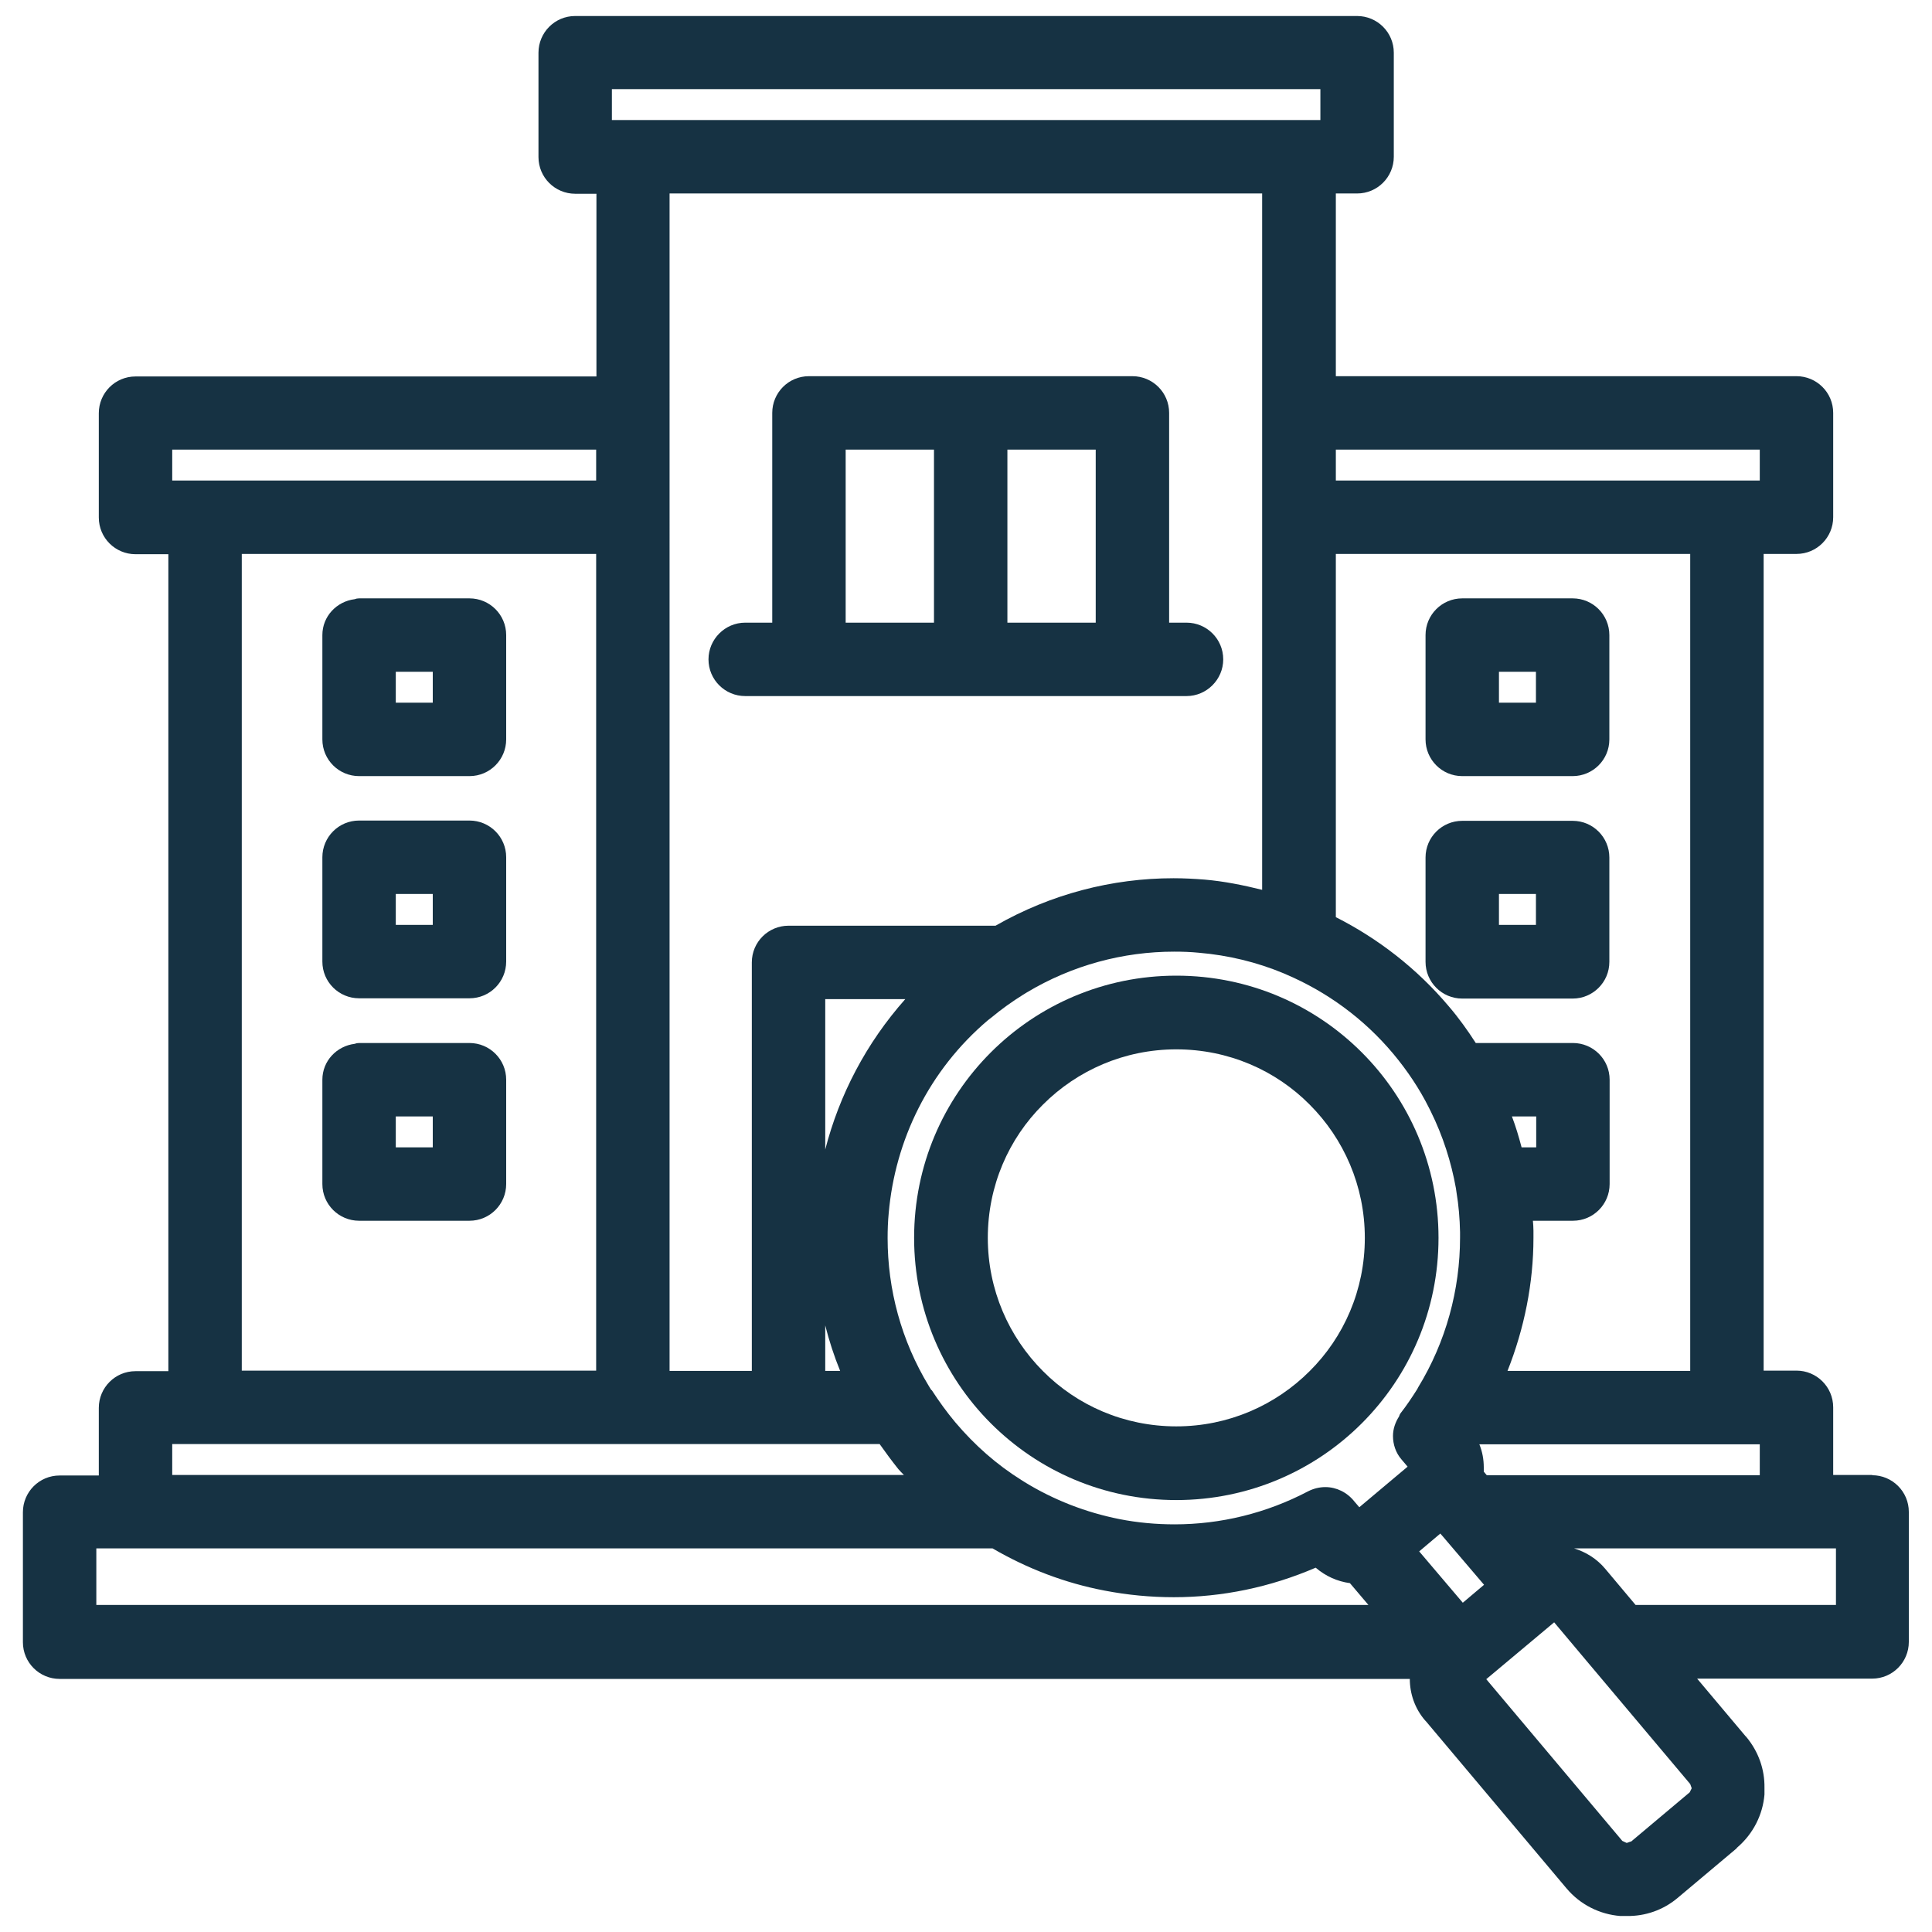
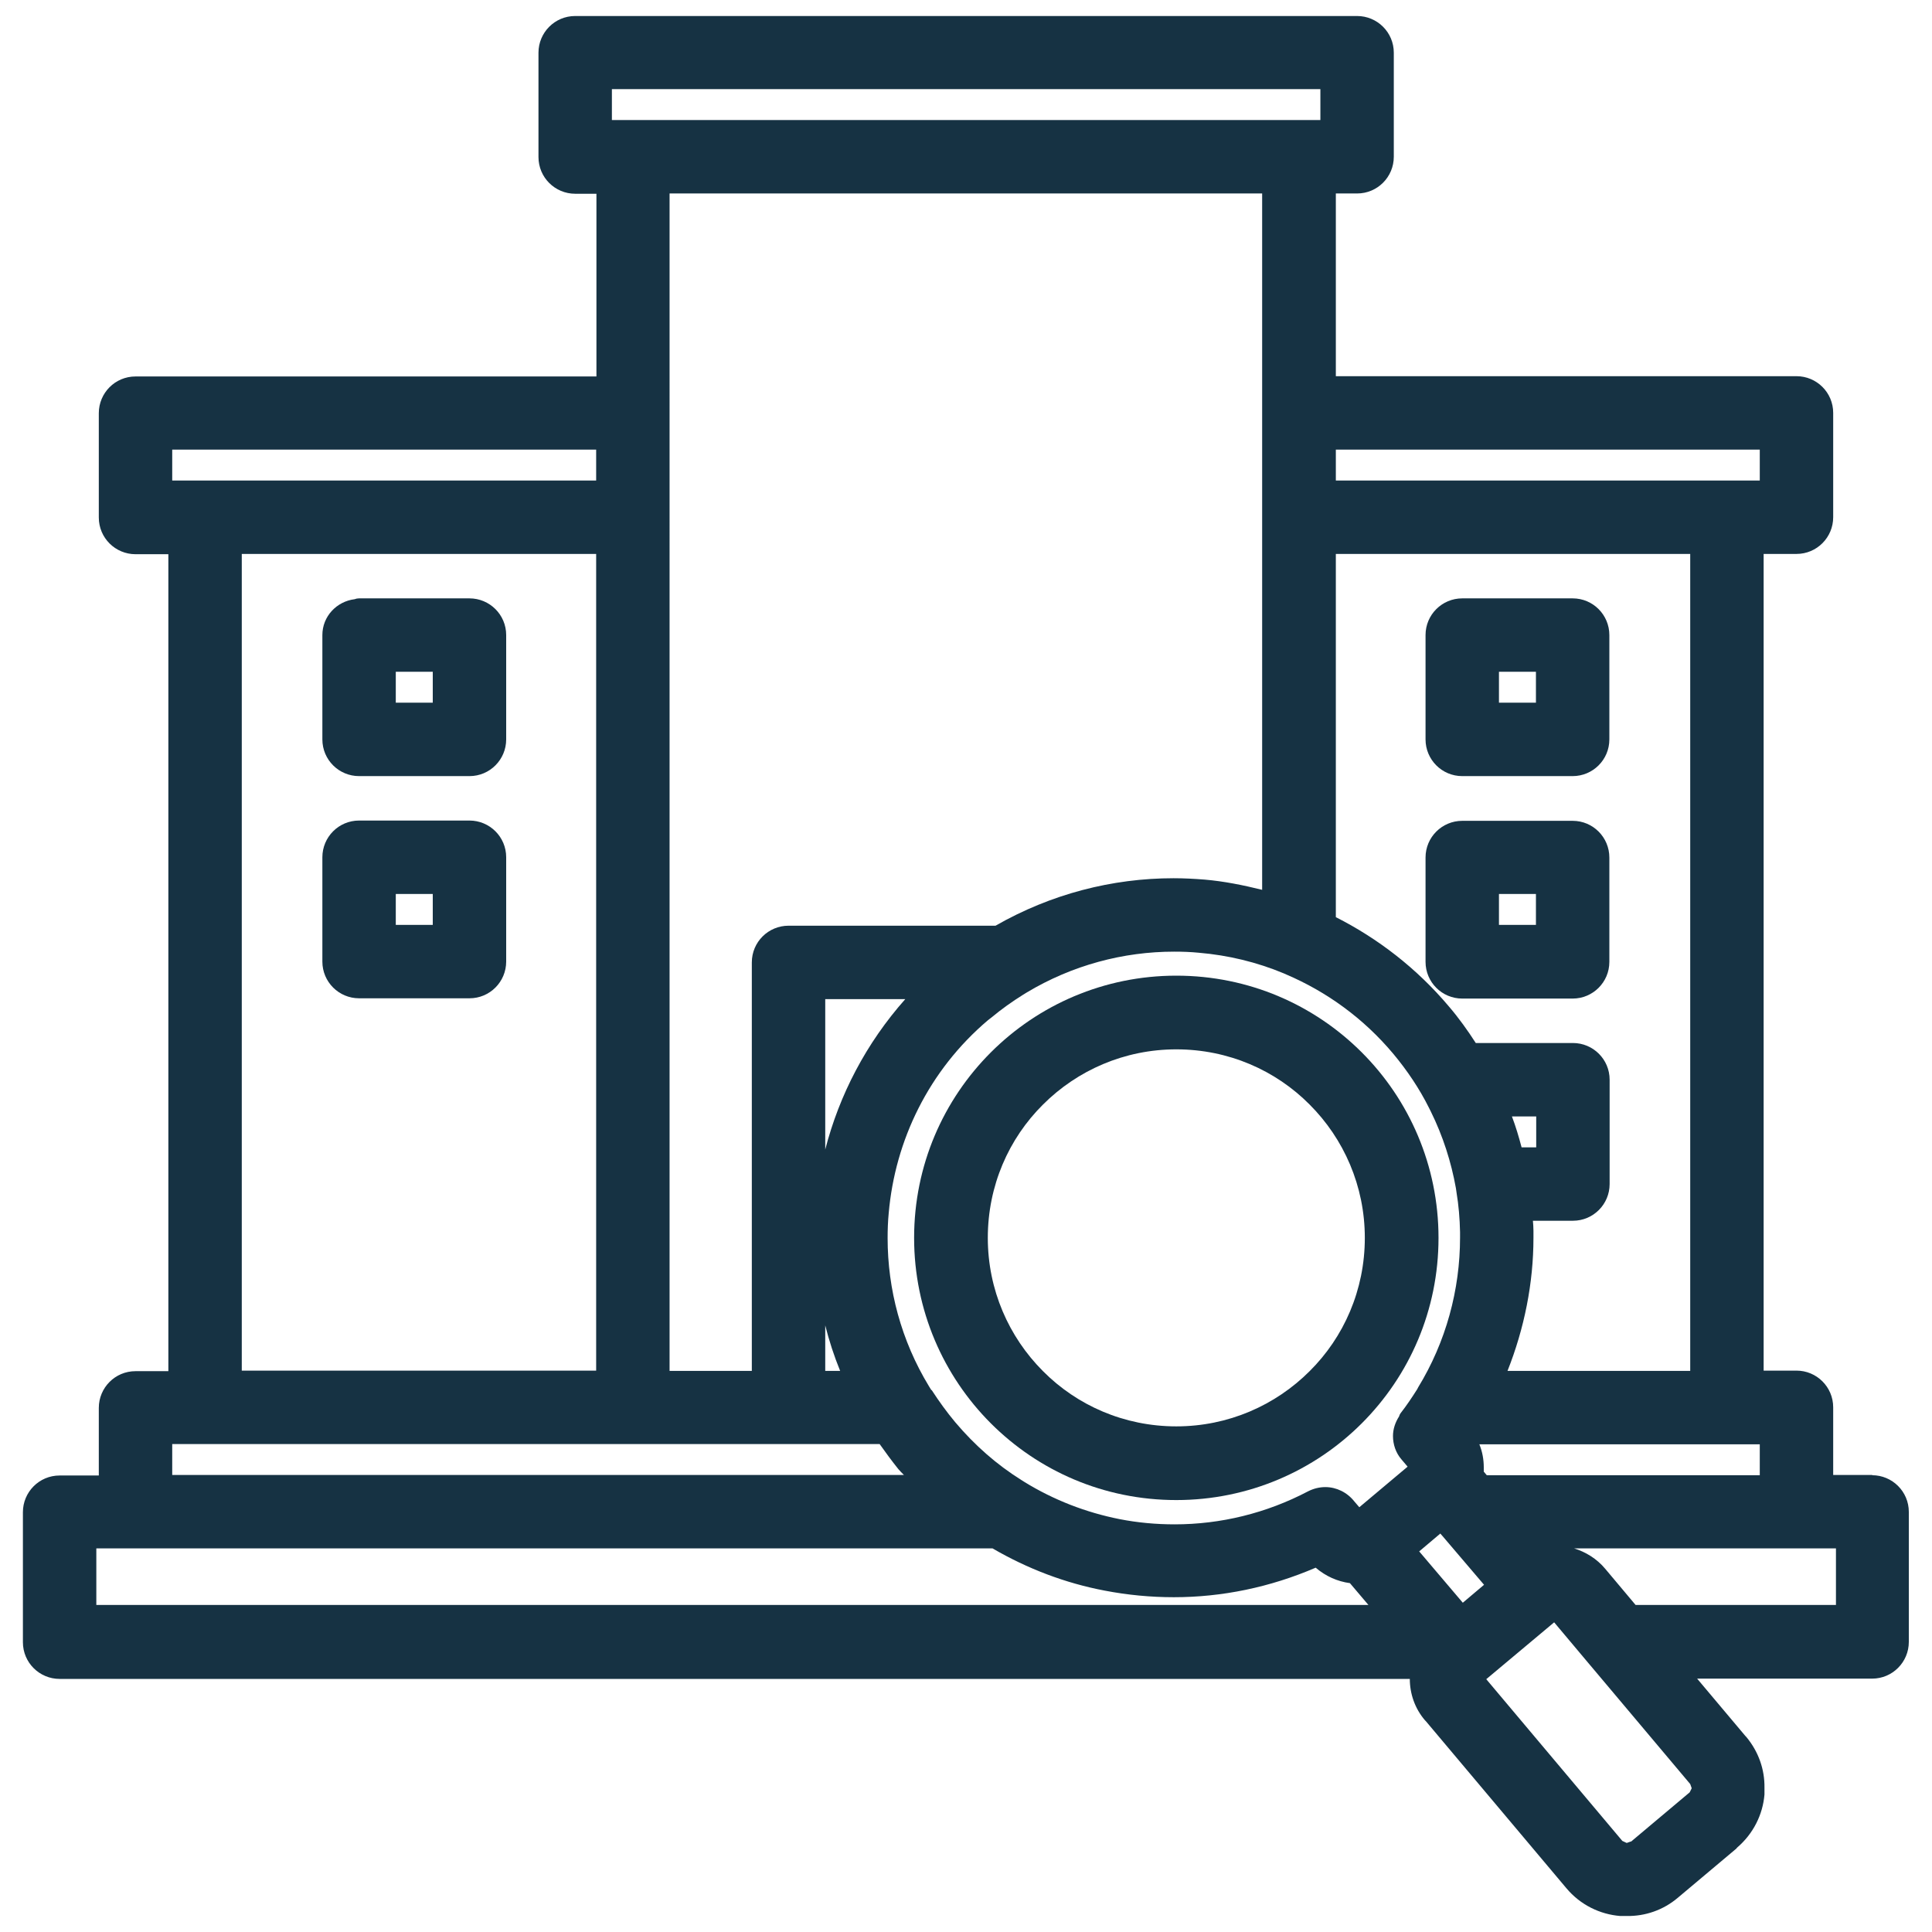
<svg xmlns="http://www.w3.org/2000/svg" id="Layer_1" viewBox="0 0 70 70">
  <defs>
    <style>.cls-1{fill:#163243;}</style>
  </defs>
-   <polygon class="cls-1" points="63.94 65.02 63.94 65.02 63.94 65.02 63.94 65.02" />
-   <polygon class="cls-1" points="58.7 69.41 58.7 69.41 58.7 69.41 58.7 69.41" />
  <path class="cls-1" d="M52.98,28.12h4c.73,0,1.33-.59,1.33-1.33v-3.78c0-.73-.59-1.33-1.33-1.33h-4c-.73,0-1.33.59-1.33,1.33v3.78c0,.73.59,1.33,1.33,1.33ZM54.31,25.46v-1.12h1.34v1.12h-1.34Z" />
-   <path class="cls-1" d="M13.01,44.23h4c.74,0,1.33-.6,1.33-1.33v-3.78c0-.74-.6-1.33-1.33-1.33h-4c-.06,0-.11.01-.16.03-.65.08-1.17.62-1.17,1.3v3.78c0,.74.6,1.33,1.33,1.33ZM14.34,41.57v-1.12h1.34v1.12h-1.34Z" />
  <path class="cls-1" d="M42.62,54.35c2.62,0,5-1.06,6.72-2.78,1.72-1.72,2.78-4.09,2.78-6.72,0-2.62-1.06-5-2.78-6.72-1.72-1.72-4.09-2.78-6.72-2.78-2.62,0-5,1.06-6.72,2.78-1.72,1.72-2.78,4.09-2.78,6.72,0,2.62,1.06,5,2.78,6.72,1.72,1.72,4.09,2.78,6.72,2.78ZM42.62,38.02c1.89,0,3.6.76,4.83,2,1.24,1.24,2,2.95,2,4.83,0,1.89-.76,3.6-2,4.83-1.24,1.24-2.95,2-4.83,2-1.89,0-3.6-.76-4.83-2-1.24-1.24-2-2.95-2-4.83,0-1.89.76-3.6,2-4.83,1.24-1.24,2.95-2,4.83-2Z" />
  <path class="cls-1" d="M67.84,53.44h-1.42v-2.45c0-.74-.6-1.33-1.33-1.33h-1.19v-29.59h1.19c.74,0,1.33-.6,1.33-1.33v-3.78c0-.74-.6-1.33-1.33-1.33h-16.69v-6.62h.77c.74,0,1.33-.6,1.33-1.33V1.91c0-.74-.6-1.33-1.33-1.33h-28.33c-.74,0-1.33.6-1.33,1.33v3.78c0,.74.6,1.33,1.33,1.33h.77v6.62H4.91c-.74,0-1.33.6-1.33,1.33v3.78c0,.74.6,1.33,1.33,1.33h1.19v29.6h-1.19c-.74,0-1.33.6-1.33,1.33v2.45h-1.42c-.74,0-1.33.6-1.33,1.33v4.71c0,.74.6,1.33,1.33,1.33h48.92c0,.53.18,1.07.55,1.5l.03.03h0s0,0,0,0l5.09,6.05h0c.51.61,1.22.95,1.95,1.01h.25c.65.01,1.31-.21,1.84-.66l2.13-1.79s0-.01.01-.02c.6-.51.94-1.21,1-1.93v-.25c.01-.65-.21-1.3-.66-1.84l-.03-.03h0s0,0,0,0l-1.75-2.08h6.34c.74,0,1.33-.6,1.33-1.33v-4.71c0-.74-.6-1.33-1.33-1.33ZM63.76,16.29v1.12h-15.36v-1.12h15.36ZM59.09,66.72l-.14.05h-.02s0,0,0,0l-.15-.07h0s-4.93-5.86-4.93-5.86l2.46-2.06,1.26,1.5h0s.11.13.11.13c0,0,0,0,0,0l3.56,4.23h0s0,0,0,0h0s.05.14.05.14v.02s0,0,0,0l-.07.14s0,0,0,0l-2.13,1.79h0ZM31.87,52.32c.22.31.44.61.68.91h0c.06.07.13.14.2.21H6.24v-1.12h25.63ZM32.8,36.2c-1.42,1.6-2.39,3.47-2.9,5.45v-5.45h2.9ZM29.9,48.02c.14.56.32,1.11.54,1.65h-.54v-1.65ZM56.55,56.01h0s0,0,0,0c0,0,0,0,0,0ZM53.86,53.44l-.1-.12v-.15c0-.29-.05-.57-.16-.84h10.16v1.12h-9.89ZM33.74,50.36l-.08-.13c-1.01-1.66-1.5-3.52-1.5-5.37,0-.3.01-.6.04-.91.23-2.62,1.44-5.16,3.6-6.99h0s.13-.1.13-.1h0c.36-.3.74-.57,1.14-.82l.13-.08h0c1.65-.99,3.5-1.48,5.34-1.48.3,0,.6.01.9.04,1.06.09,2.1.34,3.08.75h0s.09.04.09.04h0c1.45.62,2.79,1.58,3.87,2.87.51.61.95,1.27,1.29,1.95l.07.14h0c.44.89.74,1.83.91,2.78h0s.02.14.02.14c.08.48.12.96.13,1.45v.2c0,1.89-.51,3.78-1.52,5.43l-.03.06h0c-.19.3-.39.6-.61.88-.02.03-.04.07-.05.11-.14.22-.22.46-.22.71,0,.3.1.61.31.85h0s.22.26.22.26l-1.75,1.47-.18-.21h0c-.26-.33-.65-.52-1.05-.52-.21,0-.42.05-.62.15h0c-1.52.8-3.18,1.2-4.84,1.2-.67,0-1.34-.06-2-.19-1.21-.24-2.38-.69-3.45-1.35l-.11-.07h0c-.88-.55-1.68-1.25-2.39-2.09-.31-.37-.59-.76-.85-1.16ZM55.66,40.45v1.12h-.53c-.1-.38-.21-.75-.35-1.12h.88ZM61.24,49.67h-6.62c.61-1.54.94-3.18.94-4.82v-.26s0,0,0,0c0-.12-.01-.24-.02-.36h1.45c.74,0,1.33-.6,1.33-1.33v-3.78c0-.74-.6-1.33-1.33-1.33h-3.52c-.29-.45-.61-.9-.97-1.32-1.17-1.39-2.58-2.47-4.1-3.24v-13.16h12.84v29.6ZM28.57,33.54c-.73,0-1.33.59-1.33,1.33v14.8h-2.98V7.01h21.47v25.23c-.69-.17-1.38-.31-2.08-.37-.38-.03-.75-.05-1.13-.05-2.22,0-4.44.57-6.45,1.72h-7.5ZM35.96,56.1c1.27.74,2.64,1.26,4.06,1.53.83.16,1.67.24,2.51.24,1.75,0,3.49-.36,5.14-1.07.36.31.79.5,1.24.56l.67.79H3.49v-2.05h32.47ZM52.19,55.57h0s0,0,0,0l.08.09s0,0,0,0h0s1.5,1.76,1.5,1.76l-.77.65-1.58-1.86.77-.65ZM59.26,58.15l-1.1-1.31h0c-.31-.37-.71-.61-1.13-.74h9.49v2.05h-7.25ZM6.24,17.41v-1.12h15.36v1.12H6.24ZM21.6,20.07v29.59h-12.84s0-29.59,0-29.59h12.84ZM22.17,4.35v-1.12h25.67v1.12h-25.67Z" />
  <path class="cls-1" d="M13.01,36.17h4c.74,0,1.33-.6,1.33-1.33v-3.78c0-.74-.6-1.33-1.33-1.33h-4c-.74,0-1.33.6-1.33,1.33v3.78c0,.74.6,1.33,1.33,1.33ZM14.34,33.51v-1.12h1.34v1.12h-1.34Z" />
  <path class="cls-1" d="M52.98,36.18h4c.73,0,1.33-.59,1.33-1.33v-3.78c0-.73-.59-1.33-1.33-1.33h-4c-.73,0-1.33.59-1.33,1.33v3.78c0,.73.59,1.33,1.33,1.33ZM54.31,33.51v-1.12h1.34v1.12h-1.34Z" />
-   <path class="cls-1" d="M44.32,23.89c0-.74-.6-1.33-1.33-1.33h-.63v-7.6c0-.74-.6-1.33-1.33-1.33h-11.72c-.74,0-1.33.6-1.33,1.33v7.6h-.98c-.73,0-1.33.6-1.33,1.33,0,.74.6,1.33,1.33,1.33h15.99c.73,0,1.33-.6,1.33-1.33ZM30.64,22.56v-6.27h3.2v6.27h-3.2ZM36.5,22.56v-6.27h3.2v6.27h-3.2Z" />
  <path class="cls-1" d="M13.01,28.12h4c.74,0,1.33-.6,1.33-1.33v-3.78c0-.74-.6-1.33-1.33-1.33h-4c-.06,0-.11.01-.16.03-.65.08-1.17.62-1.17,1.3v3.78c0,.74.6,1.33,1.33,1.33ZM14.34,25.46v-1.12h1.34v1.12h-1.34Z" />
</svg>